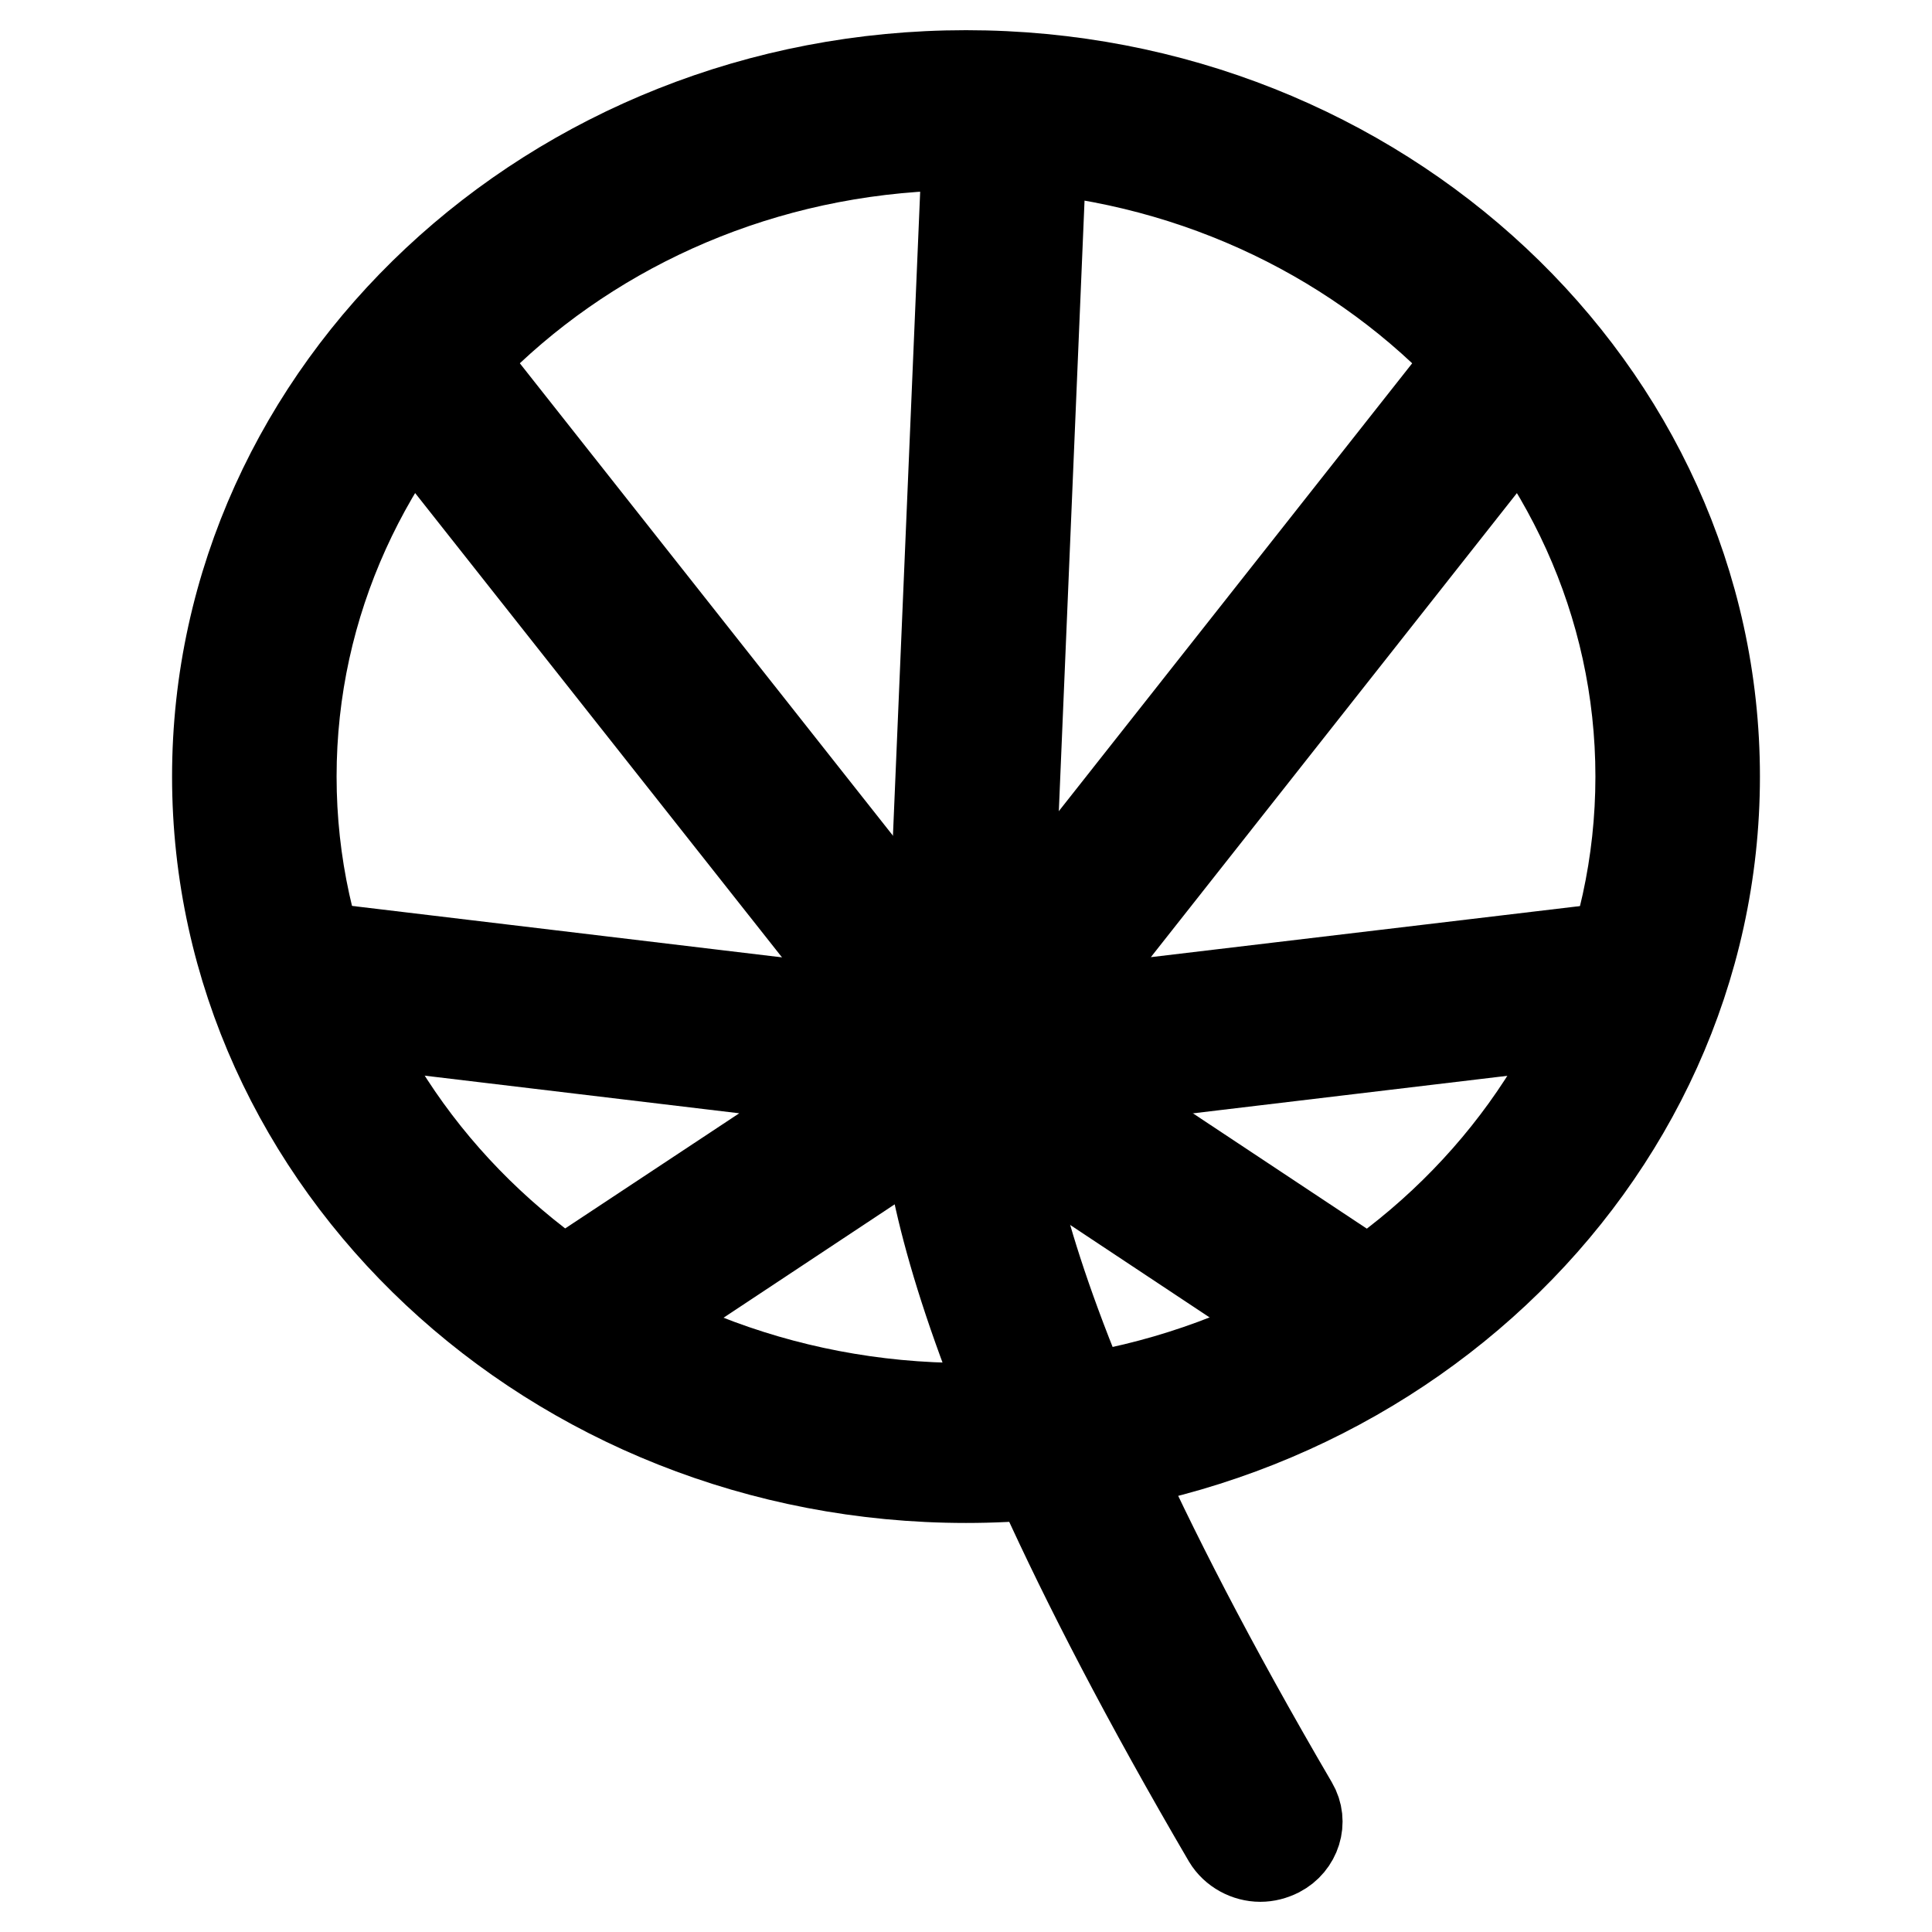
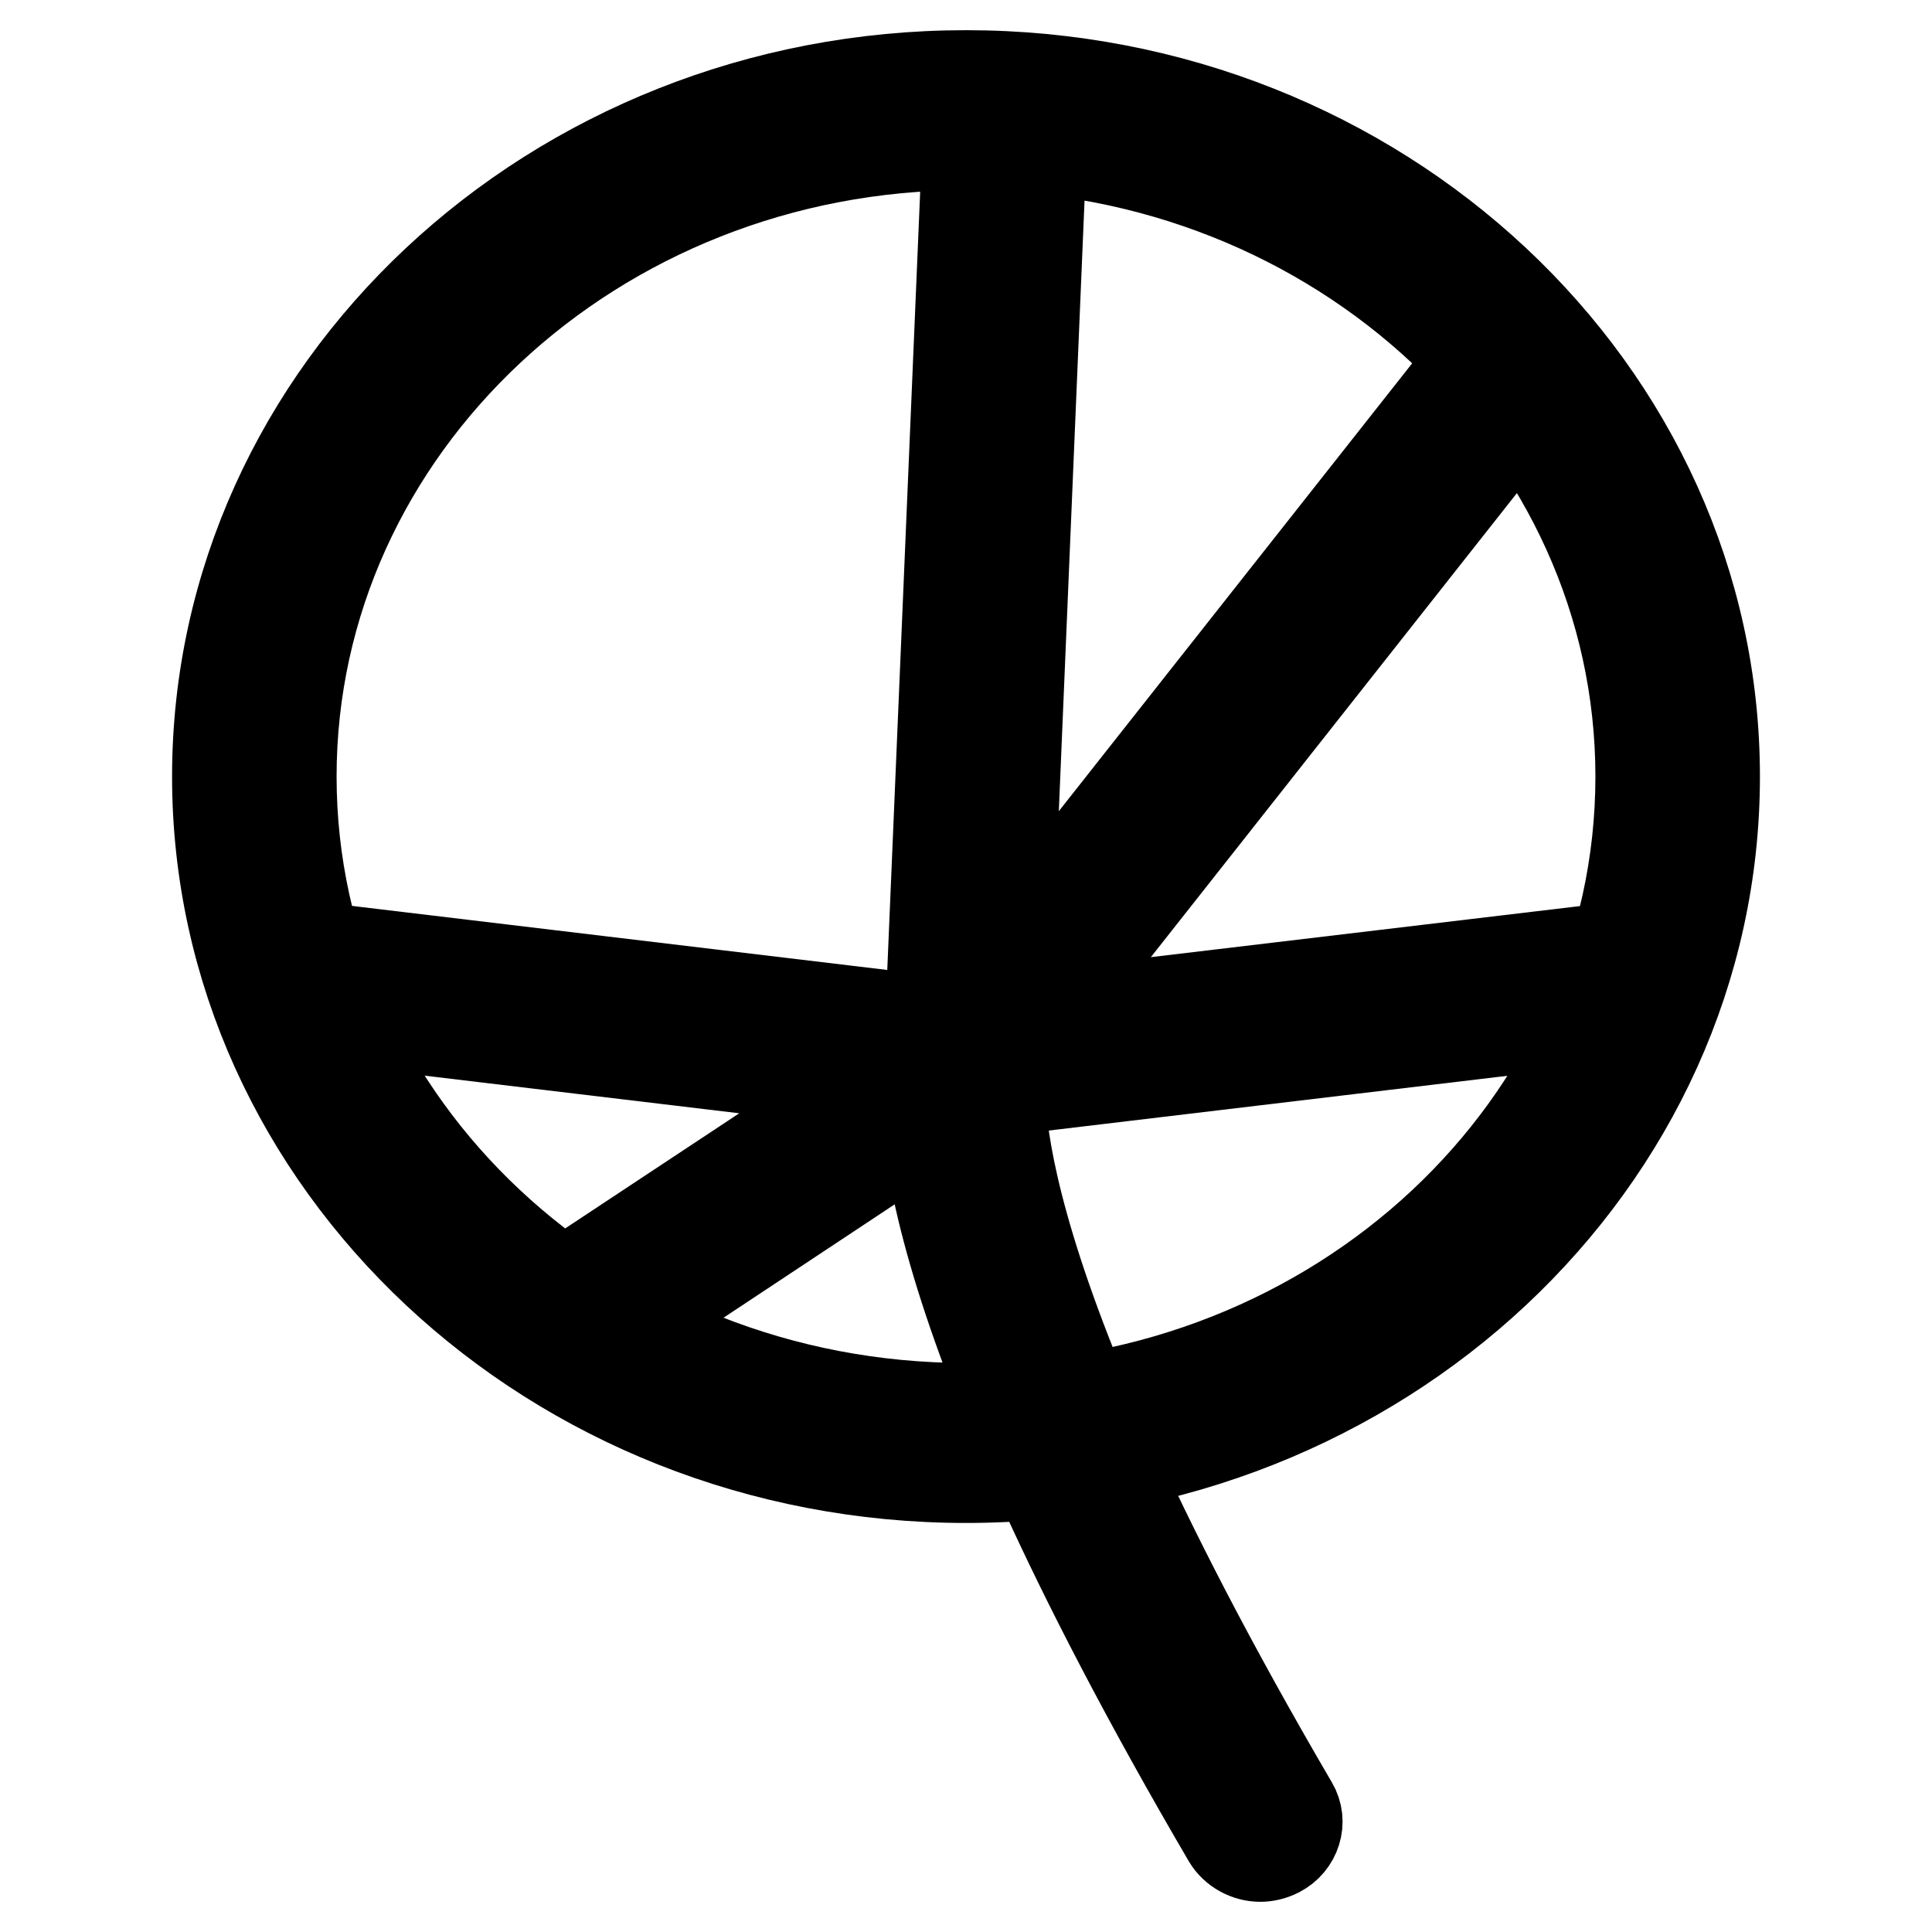
<svg xmlns="http://www.w3.org/2000/svg" version="1.1" x="0px" y="0px" viewBox="0 0 256 256" enable-background="new 0 0 256 256" xml:space="preserve">
  <g>
    <path stroke-width="12" fill-opacity="0" stroke="#000000" d="M128,19.2c49.3,0,89.4,37.5,89.4,83.7c0,46.2-40,83.7-89.4,83.7c-49.3,0-89.4-37.5-89.4-83.7 S78.7,19.2,128,19.2 M128,10c-54.7,0-99.2,41.7-99.2,92.9c0,51.2,44.5,92.9,99.2,92.9c54.7,0,99.2-41.7,99.2-92.9 C227.2,51.7,182.7,10,128,10z" />
    <path stroke-width="12" fill-opacity="0" stroke="#000000" d="M167,246c-1.7,0-3.4-0.9-4.3-2.4c-43-73.5-40.7-99-39.6-103.9l5.1-120.6c0.1-2.5,2.3-4.5,5.1-4.4 c2.7,0.1,4.8,2.2,4.7,4.8l-5.1,121.1c0,0.4-0.1,0.8-0.2,1.1c0,0.1-5.1,22.8,38.6,97.5c1.3,2.2,0.4,5-1.9,6.2 C168.6,245.8,167.8,246,167,246z" />
    <path stroke-width="12" fill-opacity="0" stroke="#000000" d="M128,145c-1.7,0-3.3-0.9-4.2-2.3c-1-1.6-0.9-3.6,0.3-5l70.3-89.1c1.6-2,4.7-2.5,6.9-1 c2.2,1.5,2.6,4.4,1,6.4l-63.5,80.5l73.1-8.7c2.7-0.3,5.1,1.4,5.5,4c0.3,2.5-1.6,4.8-4.2,5.1L128.6,145H128z" />
-     <path stroke-width="12" fill-opacity="0" stroke="#000000" d="M177,177.4c-1,0-2-0.3-2.8-0.8l-49-32.5c-0.4-0.3-0.8-0.6-1.1-1L53.7,54c-1.6-2-1.1-4.9,1-6.4 c2.2-1.5,5.2-1.1,6.9,1l69.9,88.5l48.4,32.1c2.2,1.4,2.7,4.3,1.2,6.4C180.1,176.8,178.6,177.4,177,177.4z" />
    <path stroke-width="12" fill-opacity="0" stroke="#000000" d="M79,177.4c-1.5,0-3-0.7-4-1.9c-1.6-2.1-1-4.9,1.2-6.4l38.7-25.6L43,134.9c-2.7-0.3-4.6-2.6-4.2-5.1 c0.3-2.5,2.8-4.3,5.5-4l84.4,10.1c2,0.2,3.6,1.6,4.1,3.4c0.5,1.8-0.3,3.8-1.9,4.9l-48.9,32.4C81,177.2,80,177.4,79,177.4z" />
  </g>
</svg>